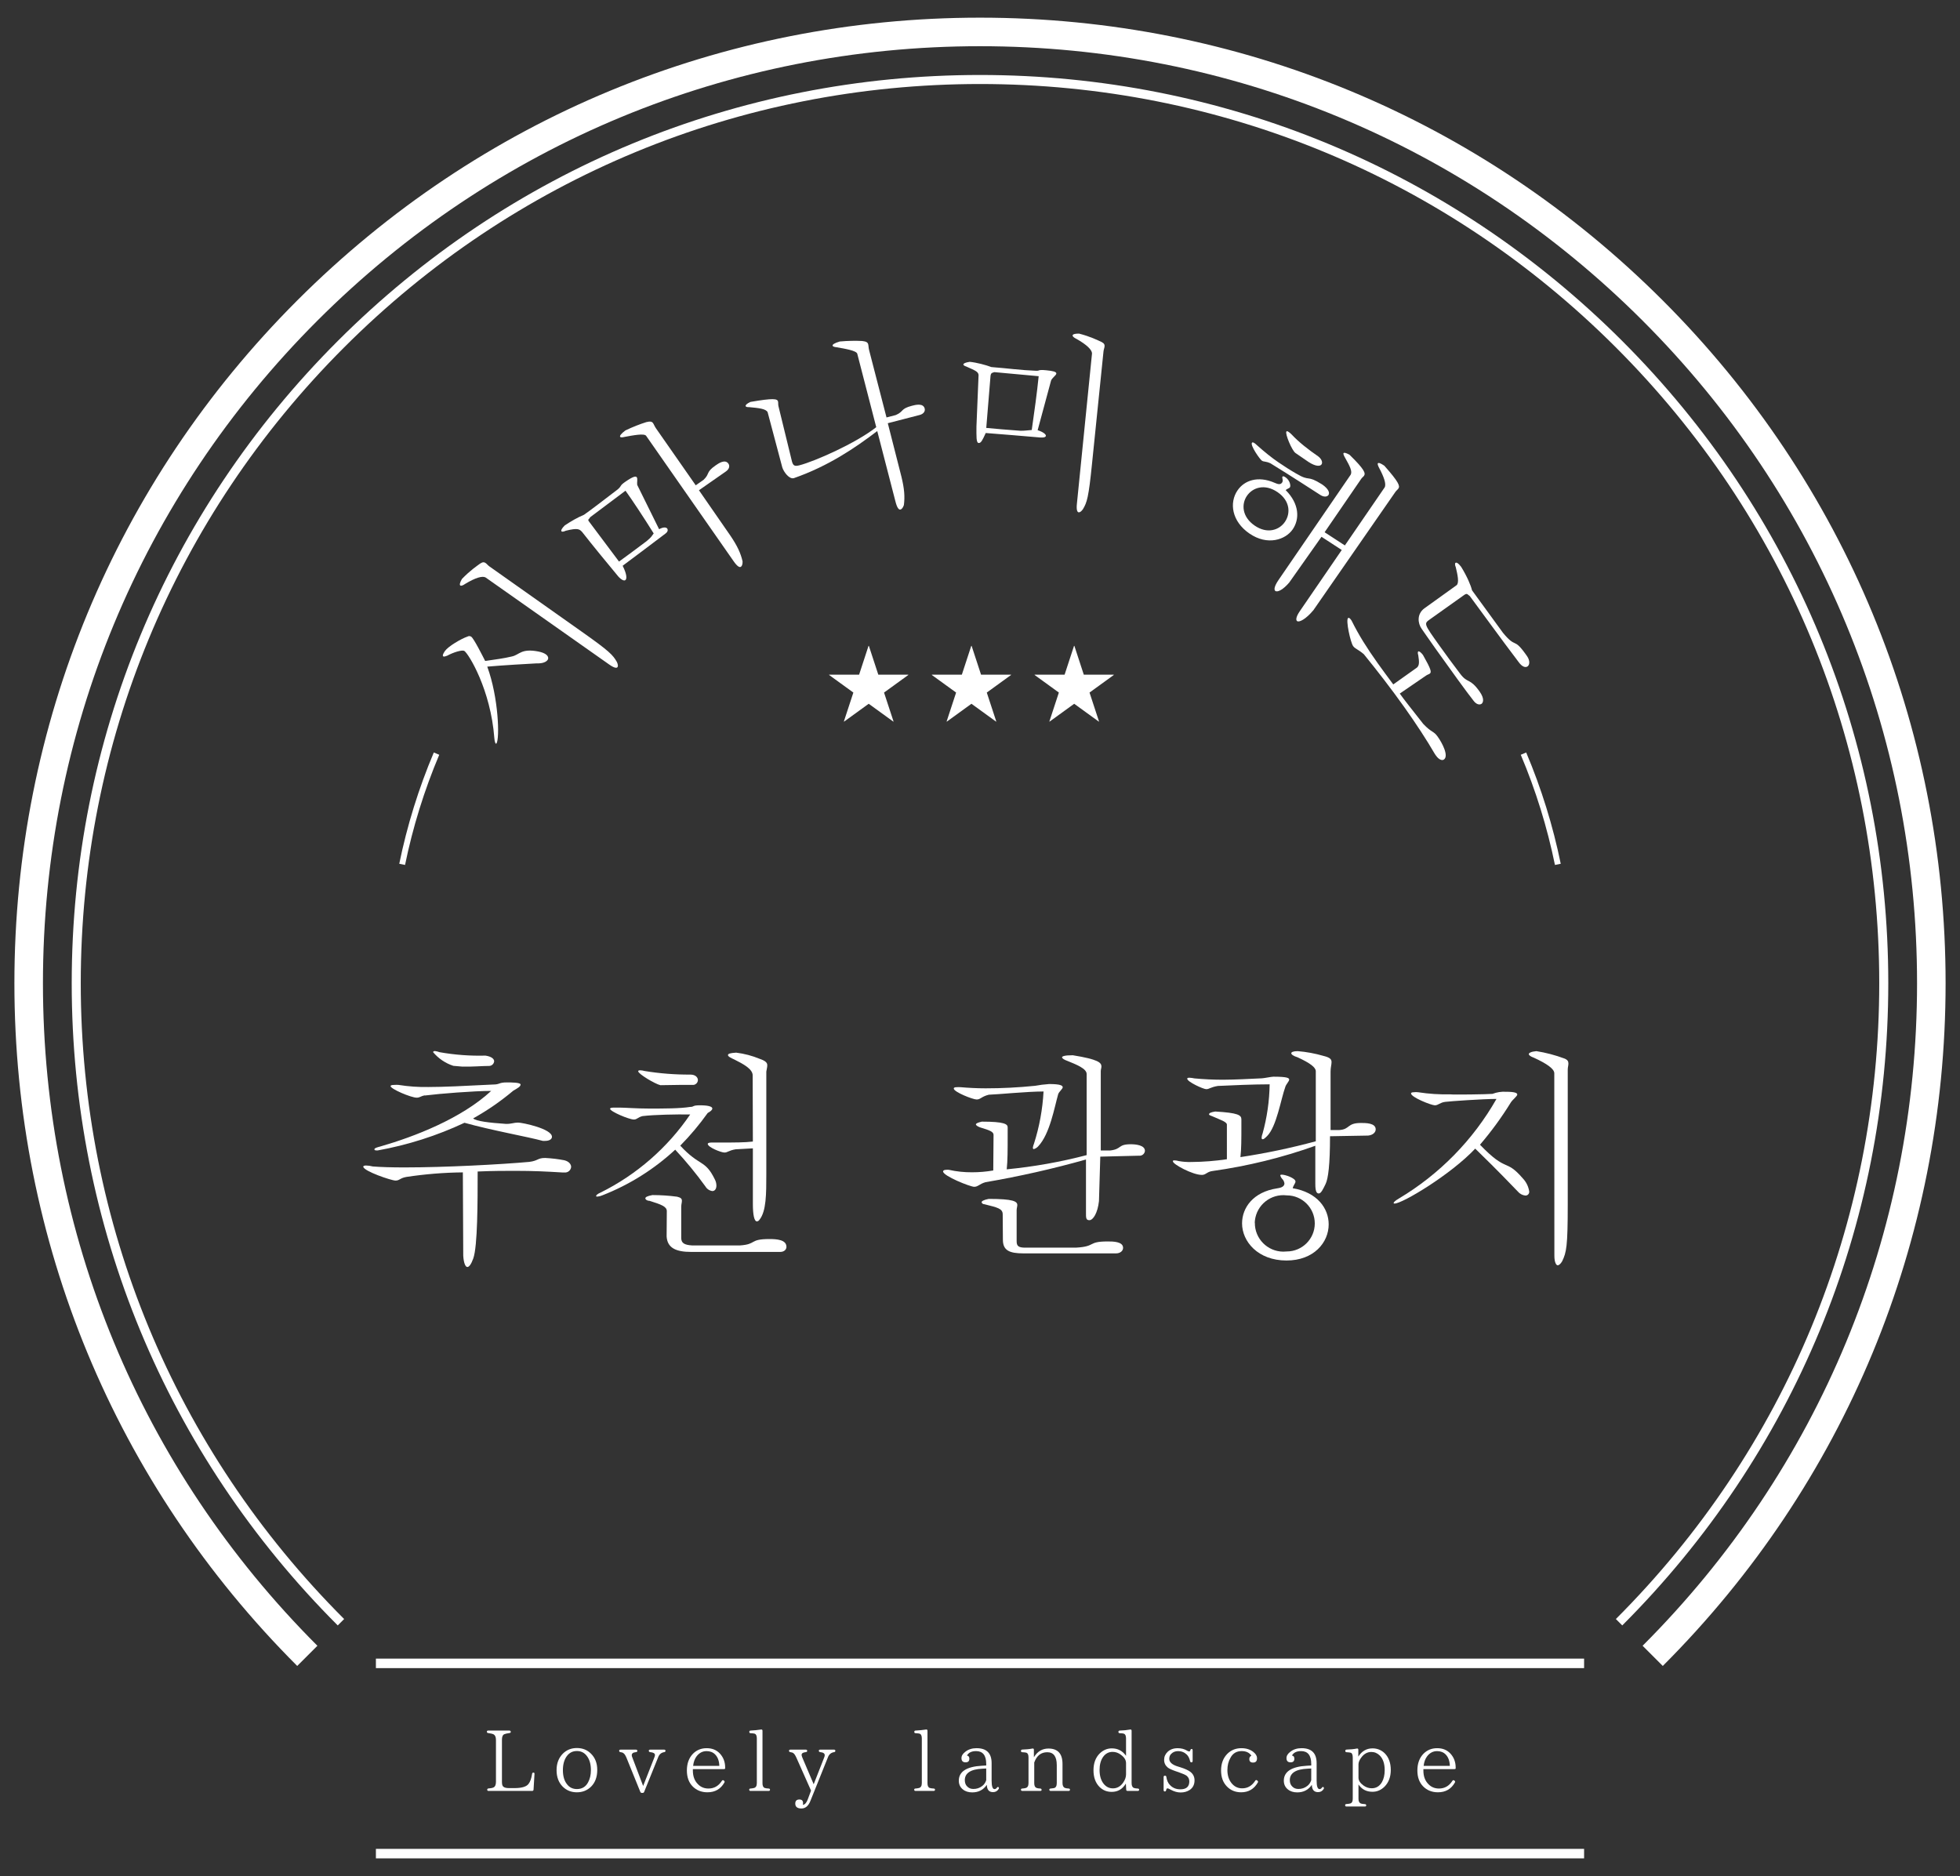
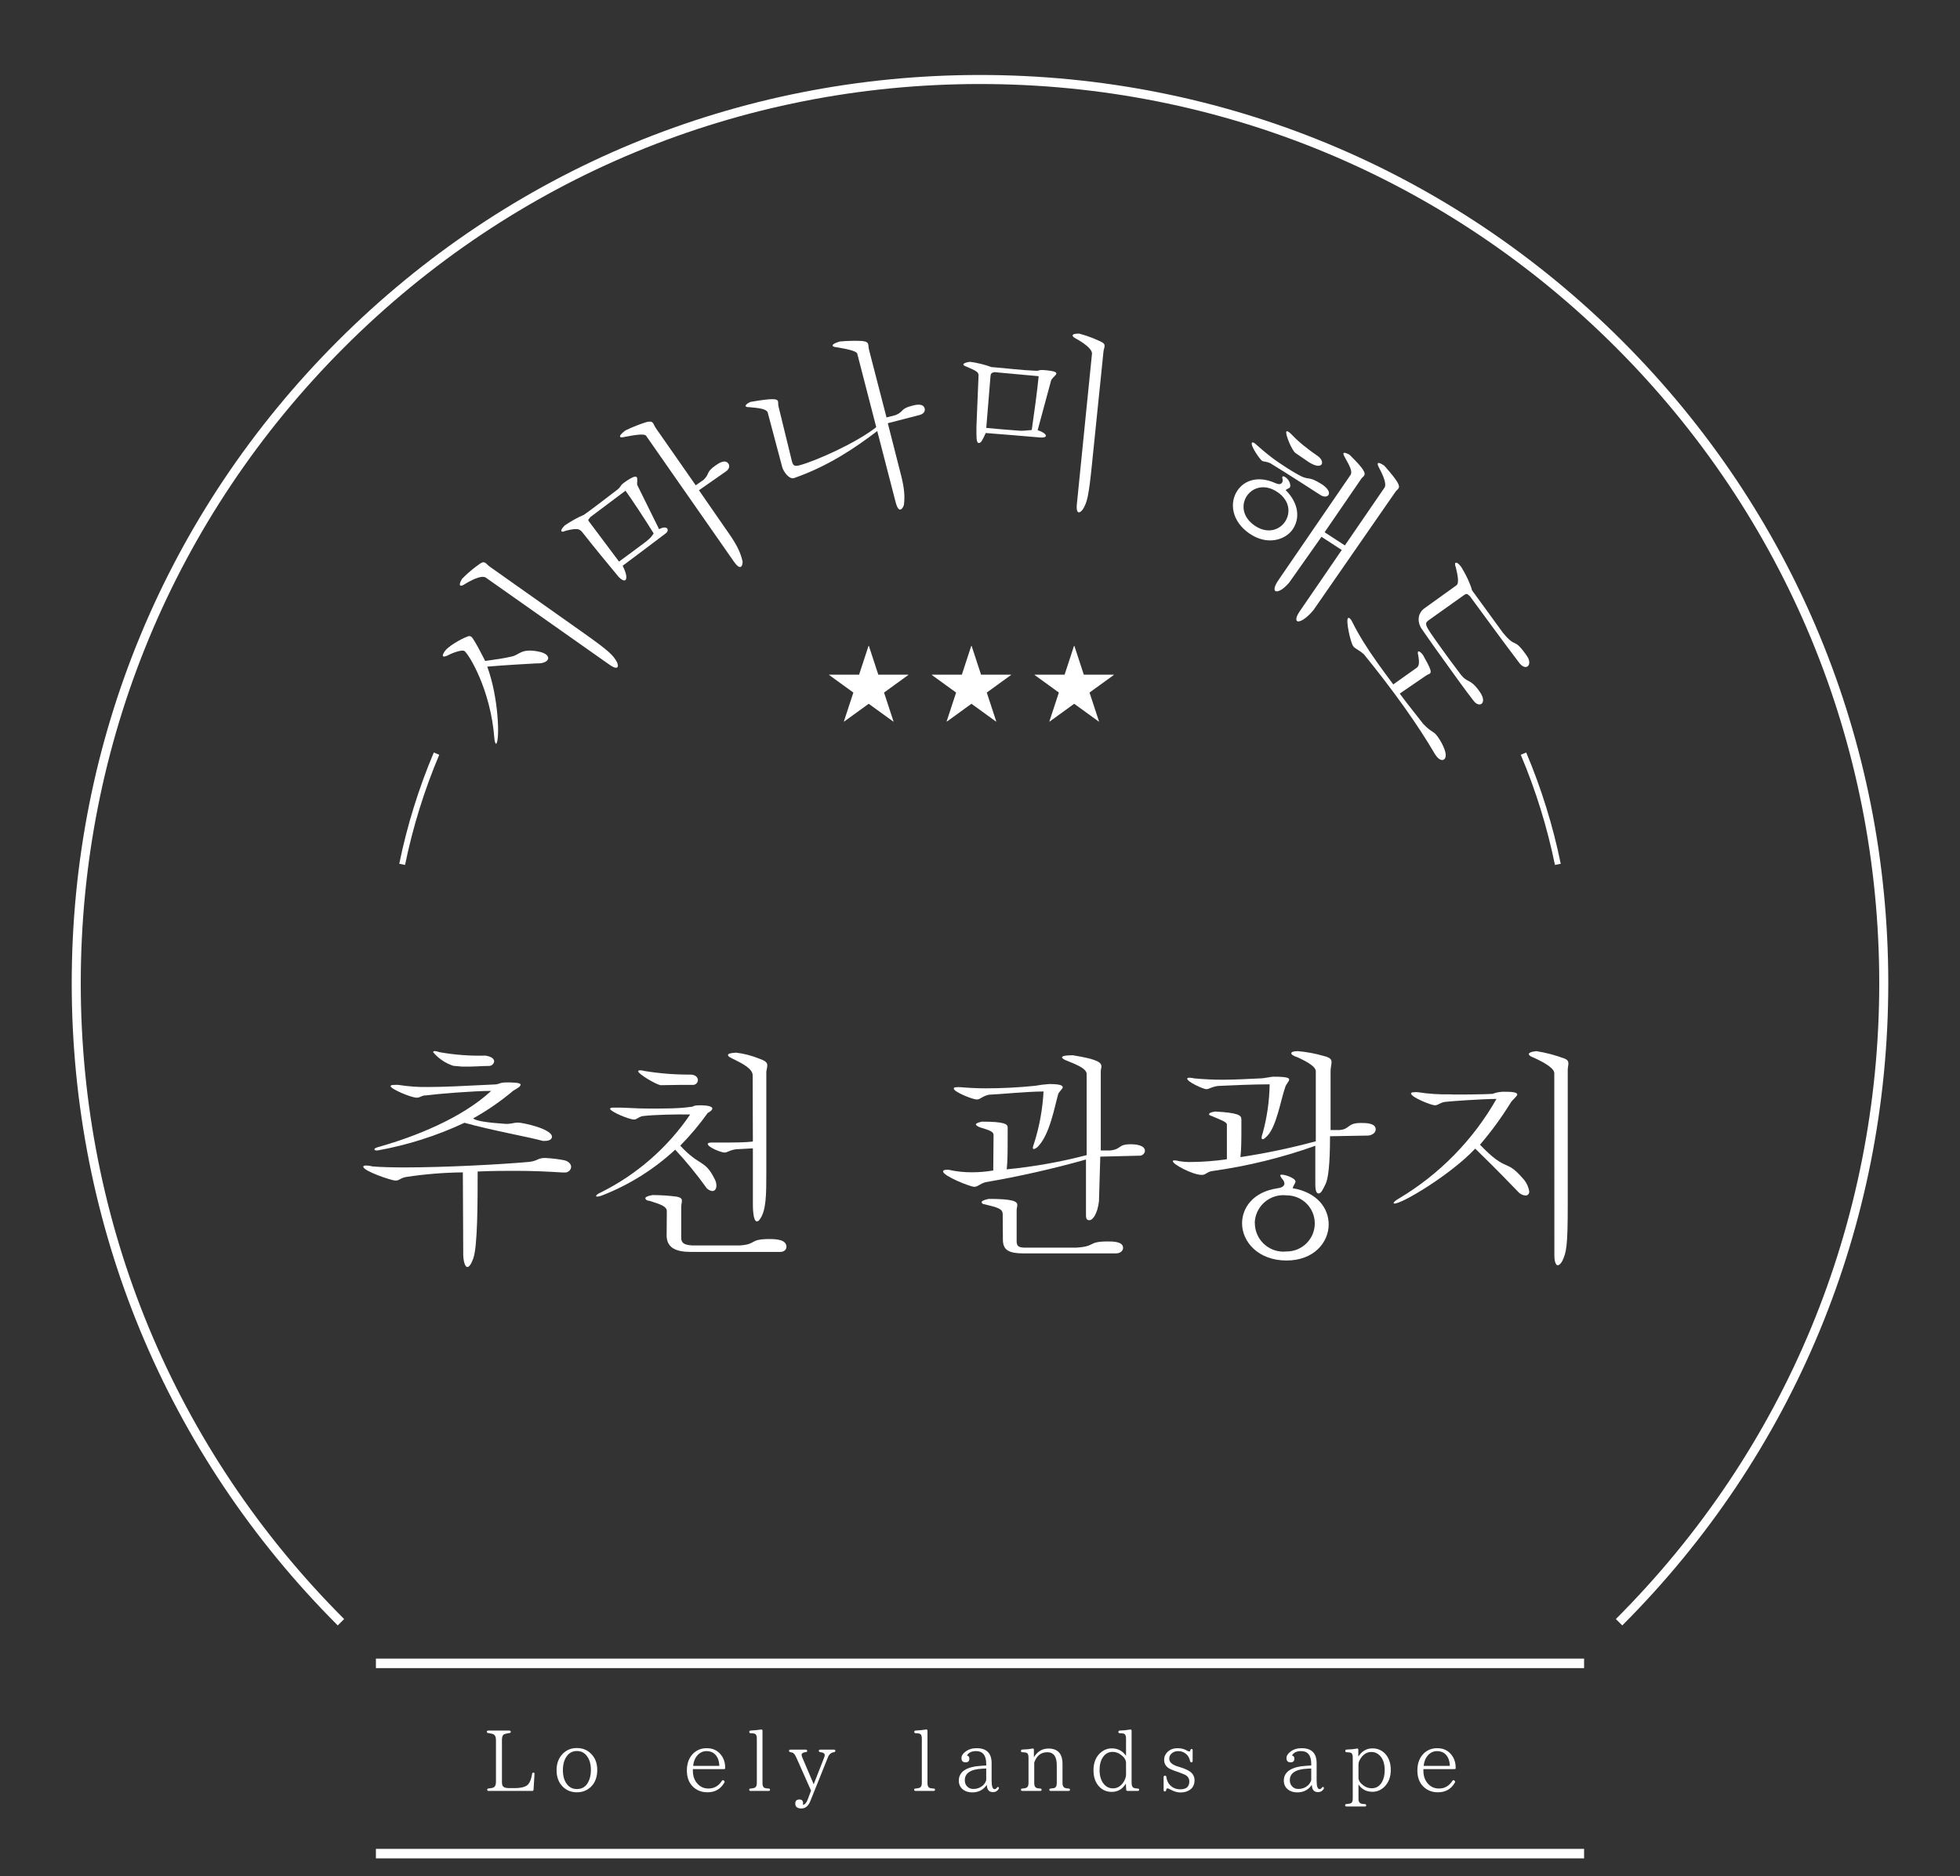
<svg xmlns="http://www.w3.org/2000/svg" version="1.1" id="レイヤー_1" x="0px" y="0px" width="374px" height="358px" viewBox="0 0 374 358" enable-background="new 0 0 374 358" xml:space="preserve">
  <rect x="0" y="0" width="374" height="358" fill="#333333" stroke="none" />
  <g>
    <g>
      <path fill="#FFFFFF" d="M167.594,128.743h5.72v0.065l-4.625,3.351l1.814,5.523l-0.05,0.017l-4.69-3.4l-4.69,3.4l-0.049-0.017    l1.813-5.523l-4.624-3.351v-0.065h5.72l1.797-5.492h0.066L167.594,128.743z" />
      <path fill="#FFFFFF" d="M187.199,128.743h5.718v0.065l-4.623,3.351l1.813,5.523l-0.05,0.017l-4.689-3.4l-4.69,3.4l-0.049-0.017    l1.813-5.523l-4.625-3.351v-0.065h5.72l1.798-5.492h0.065L187.199,128.743z" />
      <path fill="#FFFFFF" d="M206.805,128.743h5.72v0.065l-4.626,3.351l1.814,5.523l-0.05,0.017l-4.689-3.4l-4.69,3.4l-0.048-0.017    l1.812-5.523l-4.623-3.351v-0.065h5.719l1.798-5.492h0.067L206.805,128.743z" />
    </g>
-     <path fill="#FFFFFF" d="M317.286,317.908l-3.851-3.85c33.771-33.773,52.37-78.675,52.37-126.437c0-47.758-18.6-92.66-52.37-126.435   C279.663,27.416,234.762,8.818,187,8.818c-47.76,0-92.663,18.599-126.436,52.37C26.792,94.962,8.194,139.865,8.194,187.622   c0,47.762,18.599,92.663,52.371,126.437l-3.851,3.85C21.913,283.108,2.748,236.839,2.748,187.622   c0-49.212,19.165-95.482,53.966-130.285C91.515,22.536,137.785,3.371,187,3.371s95.485,19.165,130.286,53.966   c34.801,34.803,53.966,81.073,53.966,130.285C371.252,236.839,352.087,283.108,317.286,317.908z" />
    <path fill="#FFFFFF" d="M309.554,310.176l-1.22-1.22c32.409-32.407,50.257-75.499,50.257-121.334   c0-45.831-17.848-88.922-50.257-121.332C275.923,33.881,232.833,16.033,187,16.033c-45.833,0-88.923,17.848-121.333,50.257   C33.258,98.7,15.41,141.791,15.41,187.622c0,45.835,17.848,88.927,50.257,121.334l-1.22,1.22   c-32.734-32.733-50.762-76.258-50.762-122.554c0-46.292,18.028-89.815,50.762-122.552C97.183,32.336,140.707,14.308,187,14.308   c46.293,0,89.816,18.028,122.554,50.763c32.733,32.736,50.761,76.26,50.761,122.552   C360.314,233.918,342.287,277.443,309.554,310.176z" />
    <g>
      <path fill="#FFFFFF" d="M94.33,140.868c-0.699-9.289-4.899-16.066-5.7-16.631c-0.446-0.314-2.266,0.314-3.288,0.883    c-0.245,0.095-0.61,0.236-0.759,0.132s-0.121-0.396,0.318-1.021c0.627-0.89,3.063-2.329,4.292-2.751    c0.286-0.154,0.527-0.118,0.735,0.029c0.505,0.355,2.221,3.784,2.653,4.622c1.881-0.274,3.64-0.502,5.09-0.858    c1.459-0.305,1.754-1.606,5.102-0.937c0.622,0.127,1.071,0.31,1.368,0.519c0.475,0.335,0.575,0.761,0.345,1.087    c-0.272,0.387-0.975,0.69-2.052,0.644c-1.292,0.067-6.66,0.373-9.458,0.624c2.176,5.93,2.389,13.765,1.761,14.655    c-0.042,0.06-0.092,0.068-0.122,0.048C94.497,141.829,94.385,141.484,94.33,140.868z M92.656,110.194    c-0.605-0.339-1.945,0.051-3.88,1.221c-0.44,0.311-0.786,0.423-0.935,0.317c-0.178-0.125-0.117-0.526,0.304-1.251    c1.615-1.662,2.763-2.408,3.502-2.953c0.492-0.32,0.762-0.263,1.03-0.075c0.237,0.168,0.412,0.424,0.738,0.654l17.469,12.348    c5.463,3.848,6.081,4.549,6.832,5.877c0.21,0.459,0.242,0.793,0.117,0.971c-0.167,0.237-0.65,0.165-1.57-0.483L92.656,110.194z" />
      <path fill="#FFFFFF" d="M117.978,110.004c-1.954-2.355-4.807-5.81-6.888-8.475c-0.504-0.534-0.763-0.841-3.137-0.247    c-0.398,0.189-0.72,0.237-0.824,0.088c-0.104-0.148,0.039-0.514,0.641-1.111c1.212-0.801,2.376-1.48,3.674-2.031    c1.399-0.977,3.699-2.758,6.444-4.851c0.87-0.783,0.269-0.629,1.43-1.44c1.638-1.143,2.042-1.07,2.188-0.861    c0.208,0.298,0.011,0.966,0.082,1.448c1.515,3.061,3.315,6.719,4.178,8.463c0.836-0.451,1.372-0.382,1.559-0.113    c0.104,0.148,0.213,0.56-0.383,0.975c-2.507,1.927-6.563,4.933-8.129,6.114c0.788,1.575,0.858,2.5,0.5,2.75    C119.074,110.877,118.566,110.656,117.978,110.004z M118.119,107.161c1.29-0.944,3.204-2.324,5.226-3.867    c1.04-0.858,0.947-0.927,1.389-1.5c-1.783-2.874-4.187-6.509-5.38-8.155c-1.805,1.347-5.176,3.876-6.713,5.037    c-0.232,0.428-0.544,0.425-0.295,0.781L118.119,107.161z M123.281,83.151c-0.383-0.485-2.489-0.077-4.135,0.229    c-0.411,0.108-0.723,0.105-0.806-0.014c-0.125-0.179,0.128-0.577,1.001-1.23c1.425-0.685,2.825-1.218,3.985-1.585    c0.792-0.197,1.085-0.093,1.293,0.205c0.167,0.237,0.264,0.568,0.576,1.015l7.562,10.839l1.488-1.039    c1.254-1.185,0.383-1.418,2.289-2.748c0.566-0.394,1.817-1.267,2.461-0.344c0.291,0.417,0.182,1.024-0.473,1.48l-5.151,3.595    l5.995,8.655c1.321,1.957,1.964,3.322,2.331,4.926c0.01,0.524-0.103,0.869-0.312,1.015c-0.268,0.187-0.716-0.075-1.402-1.059    L123.281,83.151z" />
      <path fill="#FFFFFF" d="M163.577,67.492c-0.189-0.589-2.306-0.941-3.955-1.228c-0.423-0.041-0.714-0.152-0.75-0.294    c-0.055-0.211,0.322-0.495,1.368-0.803c1.574-0.145,3.071-0.157,4.287-0.096c0.811,0.091,1.05,0.291,1.141,0.643    c0.072,0.281,0.048,0.625,0.185,1.151l3.307,12.795l1.758-0.454c1.588-0.673,0.854-1.195,3.103-1.777    c0.667-0.173,2.144-0.554,2.425,0.536c0.127,0.491-0.186,1.022-0.958,1.223l-6.082,1.572l2.6,10.202    c0.556,2.293,0.682,3.799,0.466,5.43c-0.173,0.494-0.399,0.778-0.646,0.841c-0.316,0.083-0.645-0.32-0.945-1.48l-3.489-13.497    c-4.228,3.229-9.333,6.688-15.902,8.985l-0.035,0.009c-0.879,0.227-1.93-1.227-2.183-2.062l-2.795-10.526    c-0.323-0.666-1.707-0.797-3.513-0.967c-0.37,0.021-0.652-0.057-0.688-0.198c-0.046-0.175,0.181-0.459,0.918-0.799    c4.378-0.757,5.128-0.613,5.265-0.086c0.063,0.246-0.004,0.563,0.086,0.914l2.586,10.582c0.226,0.729,0.465,0.93,1.414,0.685    c2.918-0.754,10.762-4.206,14.656-7.275L163.577,67.492z" />
      <path fill="#FFFFFF" d="M186.728,71.55c-0.083-0.628-0.574-0.824-2.391-1.626c-0.249-0.063-0.523-0.235-0.509-0.38    c0.018-0.181,0.329-0.368,1.218-0.498c1.3,0.13,3.078,0.601,4.13,0.999c3.042,0.232,5.595,0.599,8.467,0.705    c0.872,0.05,0.283-0.265,2.018-0.09c1.191,0.119,1.942,0.268,1.905,0.629s-0.849,0.827-1.012,1.358l-2.553,9.447    c1.024,0.322,1.599,0.781,1.57,1.07c-0.044,0.434-1.021,0.335-1.599,0.277c-1.805-0.182-7.814-0.639-9.878-0.811    c-0.607,1.325-0.889,1.954-1.359,1.907s-0.418-1.283-0.411-3.179L186.728,71.55z M189.737,71.013    c-0.344,0.148-0.624,0.047-0.727,0.693l-0.815,9.951c0.938,0.094,4.626,0.428,6.511,0.544c0.874,0.016,1.285-0.089,2.168-0.146    c0.476-3.272,1.018-7.231,1.322-10.266L189.737,71.013z M208.374,67.448c-0.004-0.692-1-1.669-2.968-2.778    c-0.487-0.231-0.755-0.477-0.735-0.657c0.021-0.218,0.4-0.361,1.237-0.351c2.24,0.591,3.453,1.223,4.29,1.599    c0.521,0.271,0.603,0.535,0.57,0.86c-0.028,0.289-0.166,0.567-0.205,0.964l-2.174,21.271c-0.666,6.646-0.975,7.527-1.762,8.834    c-0.298,0.408-0.572,0.6-0.789,0.577c-0.289-0.029-0.463-0.483-0.35-1.604L208.374,67.448z" />
      <path fill="#FFFFFF" d="M243.244,92.142c0.48,0.197,1.051,0.457,1.4-0.053c0.103-0.149,0.146-0.34,0.098-0.593    c-0.076-0.272-0.086-0.454-0.021-0.543c0.081-0.12,0.271-0.077,0.601,0.148c0.778,0.533,1.026,1.584,0.821,1.883    c-0.163,0.24-0.598,0.295-0.813,0.543c2.635,2.643,2.677,5.533,1.344,7.479c-1.375,2.006-4.814,3.17-8.257,0.81    c-3.383-2.319-3.892-5.881-2.27-8.246C237.439,91.684,240.03,90.732,243.244,92.142z M237.935,94.62    c-1.087,1.588-0.946,4.016,1.479,5.679c2.395,1.643,4.68,0.875,5.769-0.711c1.109-1.617,1-4.025-1.397-5.667    C241.359,92.258,239.044,93.004,237.935,94.62z M247.325,90.362c2.816,1.668,1.881,0.146,4.958,2.079    c1.257,0.861,1.479,1.63,1.213,2.019c-0.249,0.359-0.862,0.422-1.511,0.021c-1.898-1.213-5.145-3.349-9.569-6.074    c-0.941-0.425-1.244-0.237-1.635-0.504c-0.39-0.268-2.237-2.898-1.89-3.407c0.082-0.121,0.243-0.098,0.482,0.066    c0.12,0.081,0.241,0.164,0.34,0.275c1.722,1.533,2.946,2.506,4.205,3.367C245.027,88.963,246.156,89.693,247.325,90.362z     M257.732,90.587c0.352-0.641-0.179-1.664-1.035-3.176c-0.266-0.446-0.413-0.811-0.33-0.931c0.104-0.149,0.454-0.085,1.152,0.307    c2.876,2.807,3.088,3.524,2.759,4.003c-0.124,0.181-0.356,0.328-0.521,0.567l-6.999,10.211l3.865,2.517l7.594-11.078    c0.352-0.641-0.173-2.057-1.021-3.648c-0.195-0.354-0.383-0.79-0.28-0.939c0.103-0.15,0.454-0.086,1.233,0.448    c2.78,3.138,3.021,3.875,2.693,4.354c-0.144,0.209-0.399,0.388-0.604,0.688l-15.614,22.524c-1.474,1.763-2.72,2.361-3.109,2.094    c-0.298-0.204-0.189-0.878,0.509-1.896l8.004-11.678l-3.865-2.518l-6.152,8.721c-1.156,1.365-2.23,1.905-2.65,1.618    c-0.298-0.206-0.22-0.899,0.603-2.098L257.732,90.587z M247.195,86.443c-0.659-0.451-2.018-3.67-1.73-4.089    c0.082-0.12,0.191-0.089,0.433,0.076c0.149,0.102,0.328,0.225,0.557,0.47c1.37,1.468,3.175,2.881,5.062,4.174    c0.698,0.521,0.902,1.189,0.654,1.548c-0.267,0.391-1.122,0.42-2.491-0.475L247.195,86.443z" />
-       <path fill="#FFFFFF" d="M270.387,127.387c0.461-0.416,0.439-1.07,0.239-2.354c-0.123-0.36-0.1-0.643-0.011-0.706    c0.146-0.104,0.455,0.077,0.905,0.648c1.565,2.763,1.683,3.303,1.298,3.576c-0.177,0.127-0.446,0.186-0.713,0.375l-5.004,3.427    c0.927,1.302,1.983,2.6,4.469,5.777c1.635,1.733,1.943,1.291,2.764,2.444c0.928,1.302,2.137,3.692,1.189,4.366    c-0.354,0.253-0.964,0.02-1.514-0.749l-0.209-0.296c-1.553-2.683-3.603-5.814-5.855-8.979c-2.483-3.491-5.221-7.024-7.702-10.072    c-1.139-0.973-1.652-1.007-2.054-1.568c-0.481-0.681-1.449-4.983-0.946-5.342c0.117-0.084,0.313,0,0.543,0.326    c0.085,0.118,0.168,0.237,0.223,0.376c1.266,2.53,2.718,4.884,4.907,7.961c0.863,1.212,1.84,2.523,2.942,4.011L270.387,127.387z     M277.928,111.683c0.539-0.43,0.222-1.941-0.147-3.462c-0.15-0.338-0.193-0.709-0.044-0.814c0.177-0.126,0.514,0.035,1.07,0.754    c1.146,1.858,1.851,3.54,2.081,4.49l5.9,8.102c2.593,3.145,1.957,0.746,4.377,4.147l0.189,0.267    c0.631,0.888,0.546,1.706,0.131,2.001c-0.385,0.274-1.035,0.112-1.709-0.835c-3.473-4.568-7.313-9.901-9.309-12.581    c-0.379-0.221-0.463-0.65-1.055-0.23l-6.598,4.695c-1.124,0.8-1.104,0.829,1.803,4.911c1.264,1.775,2.746,3.796,4.025,5.469    c1.448,1.911,1.805,0.721,3.679,3.354c1.031,1.449,0.65,2.166,0.385,2.355c-0.385,0.273-1.035,0.112-1.561-0.627    c-1.079-1.328-4.623-6.247-7.193-9.855c-1.283-1.805-2.307-3.306-2.684-3.838c-0.717-1.006-0.963-2.792,0.524-3.895    L277.928,111.683z" />
+       <path fill="#FFFFFF" d="M270.387,127.387c0.461-0.416,0.439-1.07,0.239-2.354c-0.123-0.36-0.1-0.643-0.011-0.706    c0.146-0.104,0.455,0.077,0.905,0.648c1.565,2.763,1.683,3.303,1.298,3.576c-0.177,0.127-0.446,0.186-0.713,0.375l-5.004,3.427    c0.927,1.302,1.983,2.6,4.469,5.777c1.635,1.733,1.943,1.291,2.764,2.444c0.928,1.302,2.137,3.692,1.189,4.366    c-0.354,0.253-0.964,0.02-1.514-0.749l-0.209-0.296c-1.553-2.683-3.603-5.814-5.855-8.979c-2.483-3.491-5.221-7.024-7.702-10.072    c-1.139-0.973-1.652-1.007-2.054-1.568c-0.481-0.681-1.449-4.983-0.946-5.342c0.117-0.084,0.313,0,0.543,0.326    c0.085,0.118,0.168,0.237,0.223,0.376c1.266,2.53,2.718,4.884,4.907,7.961c0.863,1.212,1.84,2.523,2.942,4.011L270.387,127.387z     M277.928,111.683c0.539-0.43,0.222-1.941-0.147-3.462c-0.15-0.338-0.193-0.709-0.044-0.814c0.177-0.126,0.514,0.035,1.07,0.754    c1.146,1.858,1.851,3.54,2.081,4.49l5.9,8.102c2.593,3.145,1.957,0.746,4.377,4.147l0.189,0.267    c0.631,0.888,0.546,1.706,0.131,2.001c-0.385,0.274-1.035,0.112-1.709-0.835c-3.473-4.568-7.313-9.901-9.309-12.581    c-0.379-0.221-0.463-0.65-1.055-0.23l-6.598,4.695c-1.124,0.8-1.104,0.829,1.803,4.911c1.264,1.775,2.746,3.796,4.025,5.469    c1.448,1.911,1.805,0.721,3.679,3.354c1.031,1.449,0.65,2.166,0.385,2.355c-0.385,0.273-1.035,0.112-1.561-0.627    c-1.079-1.328-4.623-6.247-7.193-9.855c-1.283-1.805-2.307-3.306-2.684-3.838c-0.717-1.006-0.963-2.792,0.524-3.895    z" />
    </g>
    <path fill="#FFFFFF" d="M296.71,165.055c-1.472-7.19-3.666-14.263-6.523-21.021l1.035-0.438c2.888,6.827,5.105,13.972,6.591,21.234   L296.71,165.055z" />
    <path fill="#FFFFFF" d="M77.29,165.055l-1.103-0.226c1.486-7.263,3.703-14.407,6.59-21.234l1.037,0.438   C80.957,150.792,78.762,157.865,77.29,165.055z" />
    <g>
      <g>
        <path fill="#FFFFFF" d="M101.99,338.522l-0.18,2.993c-0.016,0.163-0.115,0.244-0.262,0.244h-8.334     c-0.163,0-0.245-0.081-0.245-0.244c0-0.132,0.082-0.213,0.245-0.23c0.409-0.032,0.719-0.082,0.932-0.178     c0.327-0.148,0.49-0.507,0.49-1.077v-8.01c0-0.557-0.163-0.9-0.458-1.063c-0.196-0.096-0.539-0.178-1.03-0.245     c-0.163-0.014-0.245-0.096-0.245-0.262c0-0.128,0.082-0.21,0.245-0.21h4.053c0.163,0,0.261,0.097,0.261,0.259     c0,0.132-0.098,0.199-0.261,0.213c-0.474,0.067-0.817,0.149-1.03,0.245c-0.262,0.148-0.392,0.493-0.392,1.063v7.991     c0,0.489,0.082,0.802,0.262,0.933c0.212,0.195,0.588,0.276,1.111,0.276h0.996c1.357,0,2.256-0.244,2.681-0.769     c0.343-0.422,0.572-1.078,0.703-1.943c0.016-0.163,0.098-0.245,0.262-0.245C101.941,338.263,102.007,338.36,101.99,338.522z" />
        <path fill="#FFFFFF" d="M112.788,334.668c0.785,0.783,1.177,1.812,1.177,3.088c0,1.341-0.393,2.4-1.177,3.188     c-0.735,0.717-1.634,1.078-2.712,1.078c-1.063,0-1.978-0.361-2.697-1.078c-0.784-0.787-1.176-1.833-1.176-3.155     c0-1.309,0.409-2.337,1.193-3.138c0.719-0.72,1.618-1.078,2.68-1.078C111.153,333.573,112.069,333.931,112.788,334.668z      M108.13,335.157c-0.474,0.67-0.72,1.553-0.72,2.631c0,1.146,0.262,2.042,0.785,2.698c0.474,0.62,1.111,0.915,1.88,0.915     c0.98,0,1.683-0.426,2.141-1.276c0.36-0.671,0.539-1.437,0.539-2.319c0-1.163-0.262-2.06-0.785-2.729     c-0.49-0.639-1.11-0.933-1.895-0.933C109.274,334.144,108.621,334.47,108.13,335.157z" />
-         <path fill="#FFFFFF" d="M126.741,334.357c-0.54,0.081-0.916,0.394-1.127,0.914l-2.697,6.669     c-0.049,0.132-0.147,0.195-0.294,0.195h-0.146c-0.147,0-0.229-0.063-0.294-0.195l-2.631-6.488     c-0.196-0.475-0.392-0.783-0.637-0.932c-0.098-0.082-0.294-0.132-0.523-0.163c-0.163-0.019-0.245-0.1-0.245-0.263     c0-0.146,0.082-0.213,0.261-0.213h2.941c0.18,0,0.262,0.082,0.262,0.248c0,0.128-0.082,0.209-0.262,0.228     c-0.539,0.049-0.8,0.244-0.8,0.588c0,0.113,0.033,0.263,0.114,0.439l2.059,5.429l2.125-5.41c0.099-0.228,0.13-0.394,0.13-0.489     c0-0.326-0.31-0.508-0.915-0.557c-0.163-0.019-0.262-0.114-0.262-0.263c0-0.146,0.099-0.213,0.262-0.213h2.664     c0.18,0,0.261,0.082,0.261,0.213C126.985,334.257,126.904,334.338,126.741,334.357z" />
        <path fill="#FFFFFF" d="M138.372,337.445c0,0.099-0.082,0.148-0.261,0.148h-5.9v0.276c0,1.078,0.311,1.961,0.98,2.617     c0.539,0.553,1.209,0.815,1.994,0.815c1.079,0,1.944-0.489,2.566-1.472c0.098-0.146,0.212-0.163,0.36-0.063l0.032,0.032     c0.131,0.099,0.164,0.212,0.083,0.357c-0.703,1.245-1.782,1.865-3.236,1.865c-1.127,0-2.076-0.376-2.811-1.113     c-0.751-0.752-1.111-1.78-1.111-3.053c0-1.358,0.409-2.422,1.176-3.205c0.687-0.688,1.553-1.046,2.599-1.046     c1.03,0,1.846,0.326,2.484,0.982c0.67,0.701,1.046,1.599,1.046,2.712V337.445z M137.261,336.973     c-0.033-0.933-0.294-1.67-0.817-2.191c-0.424-0.425-0.98-0.62-1.618-0.62c-0.752,0-1.39,0.326-1.896,0.979     c-0.36,0.475-0.588,1.081-0.67,1.833H137.261z" />
        <path fill="#FFFFFF" d="M146.671,341.759h-3.465c-0.163,0-0.245-0.081-0.245-0.244c0-0.132,0.082-0.213,0.245-0.213     c0.246-0.018,0.458-0.05,0.654-0.1c0.36-0.081,0.556-0.39,0.556-0.929v-8.53c0-0.493-0.131-0.787-0.376-0.9     c-0.147-0.05-0.409-0.082-0.801-0.1c-0.18,0-0.261-0.081-0.261-0.259c0-0.148,0.082-0.245,0.246-0.245     c0.686-0.035,1.356-0.099,1.993-0.198c0.164-0.031,0.278,0.05,0.278,0.23v10.002c0,0.507,0.13,0.802,0.425,0.915     c0.18,0.063,0.424,0.096,0.751,0.113c0.164,0,0.262,0.081,0.262,0.23C146.933,341.678,146.835,341.759,146.671,341.759z" />
        <path fill="#FFFFFF" d="M159.155,334.357c-0.54,0.081-0.932,0.394-1.145,0.914l-3.382,8.417c-0.377,0.947-0.948,1.422-1.7,1.422     c-0.784,0-1.177-0.312-1.177-0.933c0-0.521,0.262-0.783,0.785-0.783c0.473,0,0.702,0.23,0.702,0.702c0,0.067,0,0.131-0.016,0.163     l-0.033,0.148c0.375-0.018,0.686-0.361,0.932-0.996l0.637-1.716l-2.778-6.244c-0.197-0.442-0.376-0.733-0.573-0.883     c-0.13-0.113-0.326-0.181-0.604-0.212c-0.163-0.019-0.245-0.114-0.245-0.263c0-0.146,0.082-0.213,0.261-0.213h2.941     c0.18,0,0.261,0.082,0.261,0.248c0,0.128-0.082,0.209-0.261,0.228c-0.539,0.049-0.801,0.23-0.801,0.524     c0,0.096,0.033,0.259,0.13,0.489l2.174,5.116l1.994-5.084c0.082-0.195,0.114-0.345,0.114-0.458c0-0.344-0.294-0.539-0.866-0.588     c-0.164-0.019-0.261-0.114-0.261-0.263c0-0.146,0.098-0.213,0.261-0.213h2.631c0.18,0,0.262,0.082,0.262,0.213     C159.399,334.257,159.318,334.338,159.155,334.357z" />
        <path fill="#FFFFFF" d="M178.154,341.759h-3.465c-0.163,0-0.245-0.081-0.245-0.244c0-0.132,0.082-0.213,0.245-0.213     c0.246-0.018,0.458-0.05,0.654-0.1c0.359-0.081,0.556-0.39,0.556-0.929v-8.53c0-0.493-0.131-0.787-0.375-0.9     c-0.147-0.05-0.409-0.082-0.801-0.1c-0.18,0-0.262-0.081-0.262-0.259c0-0.148,0.082-0.245,0.246-0.245     c0.686-0.035,1.356-0.099,1.994-0.198c0.164-0.031,0.278,0.05,0.278,0.23v10.002c0,0.507,0.13,0.802,0.424,0.915     c0.18,0.063,0.425,0.096,0.751,0.113c0.163,0,0.262,0.081,0.262,0.23C178.416,341.678,178.317,341.759,178.154,341.759z" />
        <path fill="#FFFFFF" d="M190.572,341.369c-0.261,0.422-0.622,0.62-1.08,0.62c-0.768,0-1.159-0.443-1.191-1.39     c-0.671,0.965-1.585,1.439-2.778,1.439c-0.719,0-1.324-0.181-1.798-0.574c-0.507-0.408-0.768-0.965-0.768-1.666     c0-1.717,1.47-2.681,4.396-2.844l0.833-0.05v-0.294c0-1.635-0.652-2.45-1.928-2.45c-0.849,0-1.438,0.276-1.748,0.848     c0.31,0.049,0.458,0.248,0.458,0.588c0,0.476-0.229,0.706-0.719,0.706c-0.523,0-0.785-0.263-0.785-0.802     c0-0.443,0.245-0.851,0.751-1.227c0.589-0.457,1.308-0.67,2.125-0.67c1.912,0,2.876,0.946,2.876,2.861v3.314     c0,1.096,0.179,1.635,0.555,1.635c0.165,0,0.311-0.081,0.441-0.259c0.113-0.148,0.197-0.198,0.313-0.117     C190.62,341.121,190.638,341.239,190.572,341.369z M188.186,337.477l-0.686,0.035c-2.272,0.096-3.399,0.848-3.399,2.188     c0,0.507,0.147,0.915,0.474,1.227c0.311,0.313,0.687,0.457,1.16,0.457c0.638,0,1.21-0.181,1.716-0.588     c0.344-0.263,0.589-0.639,0.735-1.078V337.477z" />
        <path fill="#FFFFFF" d="M203.905,341.759h-3.416c-0.163,0-0.261-0.081-0.261-0.244c0-0.132,0.098-0.213,0.261-0.213     c0.229-0.018,0.441-0.05,0.622-0.082c0.357-0.081,0.539-0.407,0.539-0.946v-3.432c0-1.652-0.606-2.468-1.815-2.468     c-1.191,0-2.011,0.652-2.484,1.96v3.939c0,0.507,0.147,0.802,0.441,0.915c0.163,0.063,0.408,0.096,0.702,0.113     c0.163,0,0.263,0.1,0.263,0.263c0,0.131-0.1,0.194-0.263,0.194h-3.414c-0.181,0-0.263-0.081-0.263-0.244     c0-0.132,0.082-0.213,0.263-0.213c0.263-0.018,0.474-0.05,0.639-0.1c0.357-0.096,0.538-0.407,0.538-0.929v-4.89     c0-0.521-0.131-0.815-0.394-0.914c-0.145-0.046-0.407-0.082-0.783-0.096c-0.181,0-0.263-0.082-0.263-0.263     c0-0.148,0.082-0.23,0.263-0.244c0.702-0.019,1.356-0.082,1.929-0.195c0.179-0.035,0.276,0.046,0.276,0.227v1.439     c0.67-1.113,1.603-1.666,2.78-1.666c1.779,0,2.68,0.979,2.68,2.939v3.662c0,0.489,0.163,0.802,0.474,0.915     c0.163,0.063,0.392,0.096,0.687,0.113c0.163,0,0.262,0.081,0.262,0.23C204.167,341.678,204.068,341.759,203.905,341.759z" />
        <path fill="#FFFFFF" d="M217.104,341.759h-1.944c-0.163,0-0.261-0.081-0.261-0.244l-0.067-1.159     c-0.637,1.06-1.535,1.584-2.694,1.584c-0.933,0-1.7-0.312-2.337-0.946c-0.753-0.77-1.145-1.815-1.145-3.173     c0-1.341,0.392-2.418,1.177-3.202c0.652-0.638,1.422-0.981,2.32-0.981c1.144,0,2.042,0.475,2.713,1.421v-3.301     c0-0.507-0.13-0.801-0.376-0.914c-0.13-0.05-0.41-0.1-0.817-0.1c-0.163,0-0.263-0.081-0.263-0.259c0-0.148,0.1-0.245,0.263-0.245     c0.688-0.018,1.357-0.085,1.979-0.198c0.179-0.031,0.276,0.05,0.276,0.245v9.97c0,0.507,0.148,0.819,0.441,0.933     c0.179,0.063,0.409,0.096,0.735,0.113c0.163,0,0.263,0.081,0.263,0.23C217.367,341.678,217.268,341.759,217.104,341.759z      M214.866,336.448c0-0.604-0.343-1.128-0.997-1.603c-0.473-0.358-0.998-0.539-1.568-0.539c-0.752,0-1.358,0.326-1.815,0.964     c-0.457,0.656-0.67,1.489-0.67,2.5c0,1.096,0.262,1.964,0.77,2.616c0.473,0.589,1.062,0.883,1.779,0.883     c0.785,0,1.422-0.361,1.929-1.063c0.376-0.539,0.573-1.06,0.573-1.599V336.448z" />
        <path fill="#FFFFFF" d="M227.085,336.073c-0.113-0.521-0.31-0.933-0.62-1.241c-0.457-0.443-1.014-0.67-1.65-0.67     c-0.541,0-0.98,0.163-1.324,0.521c-0.263,0.244-0.376,0.574-0.376,0.95c0,0.634,0.557,1.142,1.65,1.468l0.426,0.131     c0.914,0.28,1.551,0.589,1.927,0.868c0.541,0.408,0.819,0.965,0.819,1.635c0,0.815-0.313,1.422-0.915,1.83     c-0.493,0.326-1.063,0.489-1.75,0.489c-0.622,0-1.259-0.182-1.962-0.571c-0.228-0.131-0.408-0.213-0.539-0.213     s-0.213,0.113-0.245,0.326c-0.031,0.163-0.113,0.263-0.262,0.263c-0.146,0-0.228-0.1-0.228-0.263v-2.485     c0-0.177,0.082-0.259,0.261-0.259c0.163,0,0.247,0.082,0.261,0.245c0.1,0.652,0.313,1.159,0.688,1.535     c0.523,0.557,1.191,0.818,1.993,0.818c1.127,0,1.7-0.507,1.7-1.503c0-0.443-0.163-0.801-0.506-1.081     c-0.23-0.178-0.751-0.408-1.586-0.702l-0.491-0.163c-0.752-0.263-1.241-0.489-1.504-0.688c-0.473-0.39-0.718-0.864-0.718-1.485     c0-0.606,0.229-1.109,0.67-1.535c0.491-0.457,1.128-0.688,1.913-0.688c0.685,0,1.291,0.148,1.83,0.489     c0.146,0.081,0.276,0.131,0.392,0.131c0.083,0,0.146-0.081,0.196-0.227c0.032-0.163,0.113-0.245,0.276-0.245     c0.1,0,0.163,0.082,0.163,0.259v2.028c0,0.163-0.081,0.263-0.227,0.263C227.199,336.303,227.117,336.221,227.085,336.073z" />
-         <path fill="#FFFFFF" d="M239.927,339.799c0.132,0.099,0.165,0.212,0.084,0.357c-0.72,1.245-1.782,1.865-3.188,1.865     c-1.08,0-1.994-0.376-2.696-1.096c-0.752-0.77-1.128-1.779-1.128-3.057c0-1.34,0.408-2.386,1.193-3.187     c0.704-0.702,1.601-1.078,2.681-1.078c0.914,0,1.666,0.23,2.288,0.72c0.474,0.376,0.702,0.77,0.702,1.191     c0,0.557-0.245,0.833-0.752,0.833c-0.475,0-0.72-0.209-0.72-0.67c0-0.309,0.132-0.521,0.394-0.635     c-0.394-0.606-1.014-0.883-1.864-0.883c-0.947,0-1.667,0.407-2.124,1.272c-0.392,0.67-0.589,1.457-0.589,2.354     c0,0.996,0.263,1.829,0.784,2.485c0.524,0.652,1.194,0.996,2.027,0.996c1.046,0,1.861-0.475,2.5-1.453     c0.081-0.149,0.213-0.163,0.359-0.067L239.927,339.799z" />
        <path fill="#FFFFFF" d="M252.59,341.369c-0.261,0.422-0.622,0.62-1.08,0.62c-0.768,0-1.159-0.443-1.19-1.39     c-0.671,0.965-1.585,1.439-2.78,1.439c-0.718,0-1.322-0.181-1.798-0.574c-0.507-0.408-0.768-0.965-0.768-1.666     c0-1.717,1.47-2.681,4.396-2.844l0.834-0.05v-0.294c0-1.635-0.654-2.45-1.929-2.45c-0.85,0-1.438,0.276-1.748,0.848     c0.31,0.049,0.457,0.248,0.457,0.588c0,0.476-0.229,0.706-0.718,0.706c-0.525,0-0.785-0.263-0.785-0.802     c0-0.443,0.244-0.851,0.751-1.227c0.589-0.457,1.307-0.67,2.126-0.67c1.911,0,2.875,0.946,2.875,2.861v3.314     c0,1.096,0.18,1.635,0.555,1.635c0.165,0,0.311-0.081,0.441-0.259c0.114-0.148,0.197-0.198,0.313-0.117     C252.638,341.121,252.655,341.239,252.59,341.369z M250.204,337.477l-0.687,0.035c-2.272,0.096-3.4,0.848-3.4,2.188     c0,0.507,0.149,0.915,0.476,1.227c0.31,0.313,0.686,0.457,1.159,0.457c0.639,0,1.209-0.181,1.716-0.588     c0.344-0.263,0.589-0.639,0.736-1.078V337.477z" />
        <path fill="#FFFFFF" d="M259.189,335.207c0.67-1.046,1.569-1.57,2.713-1.57c0.914,0,1.699,0.326,2.336,0.95     c0.752,0.766,1.146,1.829,1.146,3.169c0,1.341-0.409,2.387-1.177,3.17c-0.654,0.652-1.422,0.996-2.321,0.996     c-1.161,0-2.044-0.472-2.664-1.403v2.729c0,0.439,0.115,0.716,0.359,0.865c0.147,0.081,0.426,0.146,0.85,0.163     c0.181,0,0.263,0.081,0.263,0.263c0,0.113-0.082,0.194-0.245,0.194h-3.531c-0.163,0-0.244-0.081-0.244-0.262     c0-0.132,0.081-0.195,0.244-0.213c0.344-0.015,0.589-0.064,0.77-0.113c0.294-0.1,0.439-0.376,0.439-0.897v-7.846     c0-0.539-0.129-0.852-0.376-0.933c-0.163-0.046-0.407-0.082-0.783-0.096c-0.181,0-0.263-0.082-0.263-0.263     c0-0.148,0.082-0.23,0.247-0.244c0.735-0.019,1.388-0.082,1.96-0.195c0.165-0.035,0.278,0.046,0.278,0.227V335.207z      M259.222,339.242c0,0.524,0.312,1.014,0.964,1.488c0.476,0.345,0.997,0.521,1.569,0.521c0.835,0,1.487-0.39,1.944-1.177     c0.345-0.603,0.523-1.372,0.523-2.287c0-1.241-0.326-2.174-0.948-2.794c-0.458-0.443-0.979-0.67-1.602-0.67     c-0.785,0-1.421,0.376-1.944,1.096c-0.344,0.472-0.507,0.896-0.507,1.272V339.242z" />
        <path fill="#FFFFFF" d="M277.767,337.445c0,0.099-0.082,0.148-0.261,0.148h-5.899v0.276c0,1.078,0.31,1.961,0.979,2.617     c0.539,0.553,1.209,0.815,1.995,0.815c1.077,0,1.942-0.489,2.564-1.472c0.098-0.146,0.213-0.163,0.36-0.063l0.031,0.032     c0.132,0.099,0.164,0.212,0.082,0.357c-0.702,1.245-1.78,1.865-3.235,1.865c-1.127,0-2.076-0.376-2.81-1.113     c-0.752-0.752-1.113-1.78-1.113-3.053c0-1.358,0.409-2.422,1.177-3.205c0.688-0.688,1.553-1.046,2.599-1.046     c1.03,0,1.848,0.326,2.484,0.982c0.67,0.701,1.046,1.599,1.046,2.712V337.445z M276.654,336.973     c-0.031-0.933-0.294-1.67-0.815-2.191c-0.425-0.425-0.981-0.62-1.618-0.62c-0.753,0-1.39,0.326-1.895,0.979     c-0.362,0.475-0.589,1.081-0.671,1.833H276.654z" />
      </g>
      <rect x="71.729" y="316.508" fill="#FFFFFF" width="230.542" height="1.815" />
      <rect x="71.729" y="352.814" fill="#FFFFFF" width="230.542" height="1.815" />
    </g>
    <g>
      <path fill="#FFFFFF" d="M88.32,223.723c-3.615,0.035-7.221,0.33-10.794,0.872c-1.22,0.22-1.273,0.691-2.056,0.691    c-0.784,0-6.153-1.818-6.153-2.659c0-0.124,0.183-0.216,0.526-0.216c0.433,0.011,0.858,0.07,1.276,0.181    c1.563,0.127,3.641,0.185,6.079,0.185c7.682,0,18.403-0.567,23.81-1.057c1.712-0.22,1.53-0.748,3.022-0.748    c1.221,0.06,2.438,0.205,3.64,0.436c0.911,0.22,1.312,0.784,1.312,1.276c-0.055,0.642-0.621,1.117-1.26,1.061    c-0.016,0-0.034-0.004-0.051-0.004h-0.344c-3.06-0.185-5.462-0.312-9.101-0.312c-1.931,0-4.188,0-7.082,0.127    c0,5.681,0,14.292-0.839,16.604c-0.4,1.093-0.782,1.62-1.127,1.62c-0.347,0-0.691-0.69-0.783-2.148L88.32,223.723z M81.04,209.031    c-0.747,0.128-0.911,0.436-1.528,0.436c-1.056,0-4.988-1.655-4.988-2.219c0-0.128,0.218-0.217,0.745-0.217    c0.262-0.021,0.524-0.021,0.783,0c1.89,0.302,3.803,0.437,5.715,0.4c2.805,0,6.645-0.184,12.362-0.475    c1.274,0,1.001-0.4,2.584-0.4c0.782,0,2.622,0,2.622,0.4s-0.564,0.691-1.402,1.185c-2.374,1.999-4.934,3.769-7.646,5.278    c0.528,0.525,3.022,0.837,6.299,1.054c1.094,0,1.438-0.252,2.274-0.252c0.838,0,6.463,1.181,6.463,2.712    c0,0.437-0.474,0.78-1.312,0.78h-0.436c-2.84-0.78-9.74-2-14.944-3.457c-5.269,2.475-10.837,4.248-16.564,5.279    c-0.401,0-0.621,0-0.621-0.22c0-0.216,0.401-0.344,1.22-0.563c6.3-1.819,15.292-5.244,21.062-10.576    c-3.313,0-9.902,0.528-12.615,0.872L81.04,209.031z M86.5,203.39c-1.503-0.493-2.84-1.394-3.857-2.606    c0-0.124,0.127-0.216,0.344-0.216c0.302,0.035,0.594,0.109,0.876,0.216c2.895,0.515,5.834,0.734,8.773,0.656    c1.219,0.185,1.657,0.655,1.657,1.092c-0.053,0.475-0.436,0.844-0.911,0.876c-1.439,0-3.186,0.181-5.207,0.127L86.5,203.39z" />
      <path fill="#FFFFFF" d="M122.616,212.98c-0.91,0.22-1.055,0.656-1.658,0.656c-0.909,0-4.549-1.528-4.549-2.057    c0-0.128,0.216-0.216,0.691-0.216c0.472,0,0.691,0,1.183,0c1.001,0,3.186,0.181,5.589,0.181c2.803,0,5.861,0,7.827-0.313    c0.782,0,0.346-0.308,1.821-0.308c0.471,0,2.402,0,2.402,0.62c0,0.255-0.346,0.563-0.874,0.837    c-1.581,2.216-3.333,4.304-5.242,6.243c3.749,4.06,4.713,2.585,6.589,6.425c0.195,0.365,0.302,0.77,0.309,1.184    c0,0.656-0.309,1.057-0.782,1.057c-0.548-0.078-1.028-0.4-1.31-0.875c-1.774-2.461-3.702-4.805-5.77-7.024    c-4.041,3.741-8.745,6.694-13.872,8.701c-0.305,0.135-0.631,0.22-0.964,0.255c-0.181,0-0.255,0-0.255-0.127    c0-0.128,0.255-0.401,0.874-0.656c6.873-3.418,12.753-8.545,17.075-14.892C128.987,212.636,124.927,212.707,122.616,212.98z     M126.02,207.084c-1.002-0.22-4.242-2.148-4.242-2.659c0-0.128,0.127-0.181,0.4-0.181c0.266,0.007,0.53,0.049,0.784,0.127    c2.9,0.479,5.836,0.709,8.775,0.691c1,0,1.436,0.563,1.436,1.057c-0.021,0.465-0.372,0.848-0.837,0.911c-0.436,0-1.493,0-2.62,0    L126.02,207.084z M127.239,231.112c0-0.872-1.092-1.272-3.313-1.964c-0.472,0-0.782-0.256-0.782-0.476s0.346-0.436,1.345-0.62    c1.578,0,3.152,0.103,4.716,0.312c0.746,0.182,0.911,0.401,0.911,0.784c0,0.379-0.127,0.652-0.127,1.181c0,1.929,0,4.279,0,5.899    c0,0.965,0.563,1.348,2.092,1.436h9.103c3.276-0.216,1.71-1.22,5.643-1.22c1.4,0,3.24,0.128,3.24,1.493    c0,0.475-0.4,0.964-1.184,0.964h-17c-2.877,0-4.552-0.744-4.68-2.964L127.239,231.112z M143.623,205.208    c0-1.22-1.82-2.184-3.494-3.021c-0.565-0.256-1.221-0.563-1.221-0.837s0.4-0.4,1.565-0.476c1.546,0.192,3.058,0.589,4.496,1.185    c1.184,0.4,1.439,0.783,1.439,1.22s-0.127,0.744-0.183,1.22v19.532c0,3.804,0,7.115-1.31,8.736    c-0.104,0.17-0.278,0.283-0.473,0.312c-0.528,0-0.782-1.276-0.782-3.368v-10.576l-3.278,0.181c-1.348,0.22-1.53,0.62-2.147,0.62    c-0.621,0-3.188-1.003-3.188-1.659c0-0.127,0.22-0.251,0.748-0.251h2.001c2.274,0,4.331,0,5.863-0.185L143.623,205.208z" />
      <path fill="#FFFFFF" d="M189.585,216.568c0-0.62-0.745-0.875-2.585-1.439c-0.472-0.181-0.782-0.4-0.782-0.563    s0.31-0.344,1.129-0.528c4.332,0,4.932,0.476,4.932,1.092c0,0.256,0,0.528,0,0.837c0,3.751,0,5.464-0.181,7.173    c5.147-0.496,10.25-1.404,15.253-2.712v-15.473c0-1.057-2-1.819-3.642-2.493c-0.617-0.22-1.053-0.475-1.053-0.691    c0-0.22,0.528-0.4,2.056-0.4c4.84,0.783,5.46,1.4,5.46,2.148c0,0.256-0.127,0.564-0.127,0.908v15.11h1.822    c2.22-0.255,1.4-1.184,3.893-1.184c1.004,0,2.713,0.181,2.713,1.272c-0.057,0.561-0.557,0.968-1.117,0.915    c-0.004-0.004-0.007-0.004-0.011-0.004l-7.393,0.181l-0.251,8.484c-0.256,2.312-1.132,3.642-1.823,3.642    c-0.69,0-0.655-0.476-0.655-1.567v-10.013c-6.314,1.78-12.718,3.227-19.185,4.333c-1.185,0.348-1.402,0.876-2.149,0.876    c-0.746,0-5.935-2.057-5.935-2.933c0-0.181,0.22-0.309,0.621-0.309c0.156-0.018,0.315-0.018,0.471,0    c1.464,0.33,2.961,0.486,4.46,0.472c1.349,0,2.695-0.117,4.024-0.344L189.585,216.568z M197.448,207.211    c0.911-0.17,1.826-0.283,2.748-0.347c2.223,0,2.588,0.312,2.588,0.62s-0.748,0.872-0.875,1.348    c-0.691,2.399-1.563,7.555-3.805,9.92c-0.224,0.248-0.514,0.433-0.837,0.528c0,0-0.185,0-0.185-0.256    c0.036-0.269,0.11-0.535,0.22-0.783c1.032-3.227,1.642-6.573,1.823-9.956c-3.096,0-8.704,0.564-10.451,0.617    c-1.402,0.348-1.565,0.911-2.311,0.911c-0.747,0-4.37-1.439-4.37-2.092c0-0.185,0.22-0.255,0.565-0.255    c0.249-0.018,0.499-0.018,0.747,0c1.493,0.127,3.095,0.216,4.769,0.216c3.12,0,6.236-0.159,9.339-0.472H197.448z M191.333,231.732    c0-1.131-1.057-1.312-3.496-1.932c-0.309,0-0.527-0.217-0.527-0.401c0-0.181,0.401-0.436,1.347-0.616    c4.714,0,5.462,0.472,5.462,1.184c0,0.252-0.127,0.617-0.127,0.965v5.935c0,0.908,0.344,1.22,1.655,1.22h9.647    c3.932-0.22,2.148-1.184,6.08-1.184c0.965,0,2.929,0,2.929,1.22c0,0.563-0.524,1.057-1.344,1.057H195.3    c-2.712,0-3.932-0.567-3.932-2.624L191.333,231.732z" />
      <path fill="#FFFFFF" d="M234.112,214.6c0-0.524-1.404-0.964-2.223-1.347c-0.819-0.38-1.185-0.4-1.185-0.617    c0-0.22,0.348-0.4,1.185-0.528c4.368,0.256,4.988,0.691,4.988,1.493c0,0.255,0,0.62,0,0.999c0,2.841,0,4.681-0.181,6.209    c4.847-0.734,9.647-1.741,14.38-3.021v-13.362c0-0.745-1.092-1.563-3.46-2.656c-0.837-0.255-1.22-0.563-1.22-0.783    s0.4-0.4,1.22-0.4c1.67,0.135,3.326,0.443,4.936,0.911c1.272,0.309,1.528,0.655,1.528,1.184c0,0.525-0.185,1-0.185,1.819v11.14    h1.659c2.092-0.127,1.436-1.347,4.112-1.347c0.965,0,2.84,0,2.84,1.22c0,0.563-0.527,1.092-1.439,1.184l-7.278,0.128    c0,5.46-0.348,8.08-0.841,9.102c-0.489,1.017-0.872,1.818-1.308,1.818c-0.437,0-0.656-0.472-0.656-1.818v-7.283    c-6.343,2.263-12.898,3.872-19.567,4.808c-1.057,0.124-1.22,0.652-1.933,0.745h-0.216c-1.656,0-5.46-2.003-5.46-2.585    c0-0.128,0-0.181,0.309-0.181c0.266,0.007,0.528,0.05,0.783,0.128c0.801,0.146,1.62,0.205,2.439,0.181    c2.266-0.018,4.527-0.195,6.771-0.528V214.6z M240.792,205.772c0.309,0,1.819-0.309,2.185-0.309c2.712,0,3.021,0.256,3.021,0.564    s-0.617,0.911-0.745,1.403c-0.836,2.313-1.659,7.553-3.46,9.354c-0.4,0.4-0.656,0.62-0.837,0.62s-0.22-0.127-0.22-0.309    c0.018-0.27,0.078-0.535,0.185-0.783c0.848-3.06,1.301-6.219,1.348-9.392c-2.968,0-7.283,0.181-9.867,0.308    c-1.4,0.221-1.656,0.617-2.22,0.617c-0.567,0-3.642-1.4-3.642-1.999c0-0.128,0.128-0.185,0.4-0.185    c0.323,0.011,0.649,0.053,0.965,0.127c1.794,0.171,3.616,0.256,5.46,0.256C235.769,206.028,238.207,205.9,240.792,205.772z     M244.033,226.708c0.69-0.128,1.056-0.439,1.056-0.876c-0.035-0.272-0.142-0.528-0.312-0.744c-0.217-0.209-0.38-0.465-0.472-0.748    c0-0.128,0-0.182,0.309-0.182c0.62,0,2.585,0.656,2.585,1.313c0,0.344-0.401,0.691-0.528,1.272c4.68,0.784,6.863,3.84,6.863,6.899    c0,3.457-2.84,6.896-8.048,6.896c-5.46,0-8.48-3.638-8.48-7.08c0-3.021,2.148-5.989,6.644-6.68L244.033,226.708z M239.445,233.353    c-0.021,3.014,2.407,5.474,5.424,5.495c0.22,0,0.437-0.011,0.656-0.035c2.953,0.003,5.354-2.39,5.357-5.347    c0-2.957-2.394-5.354-5.347-5.357c-0.004,0-0.007,0-0.011,0c-2.996-0.354-5.712,1.787-6.066,4.783    c-0.018,0.145-0.028,0.294-0.032,0.439L239.445,233.353z" />
      <path fill="#FFFFFF" d="M284.788,208.74c0.822-0.315,1.705-0.454,2.585-0.4c1.659,0,2.148,0.22,2.148,0.528s-0.911,1-1.22,1.492    c-1.752,2.844-3.723,5.546-5.896,8.084c5.24,5.46,4.805,2.528,8.173,6.425c0.652,0.688,1.077,1.556,1.22,2.492    c0.039,0.39-0.241,0.741-0.632,0.78c-0.038,0.007-0.077,0.007-0.116,0.003c-0.561-0.063-1.078-0.344-1.437-0.783    c-1.403-1.436-3.275-3.457-8.119-8.173c-4.623,4.933-13.891,10.484-15.384,10.484c-0.128,0-0.181,0-0.181-0.128    c0-0.124,0.312-0.436,1.003-0.836c7.744-4.62,14.161-11.165,18.621-19.004c-2.531,0-8.793,0.436-9.792,0.563    c-1.004,0.128-1.313,0.656-1.968,0.656c-0.656,0-4.549-1.528-4.549-2.273c0-0.131,0.181-0.22,0.524-0.22    c0.28-0.039,0.561-0.039,0.84,0c2.035,0.315,4.092,0.447,6.151,0.401C277.091,208.92,283.824,208.832,284.788,208.74z     M296.584,204.808c0-0.837-1.4-1.819-3.896-2.968c-0.617-0.216-0.965-0.472-0.965-0.691c0-0.216,0.437-0.472,1.439-0.563    c1.819,0.287,3.606,0.759,5.333,1.4c0.656,0.255,0.783,0.567,0.783,0.964c0,0.401-0.127,0.695-0.127,1.185v25.74    c0,8.045-0.256,9.102-1.057,10.796c-0.309,0.524-0.617,0.78-0.872,0.78c-0.256,0-0.621-0.528-0.621-1.819L296.584,204.808z" />
    </g>
  </g>
</svg>